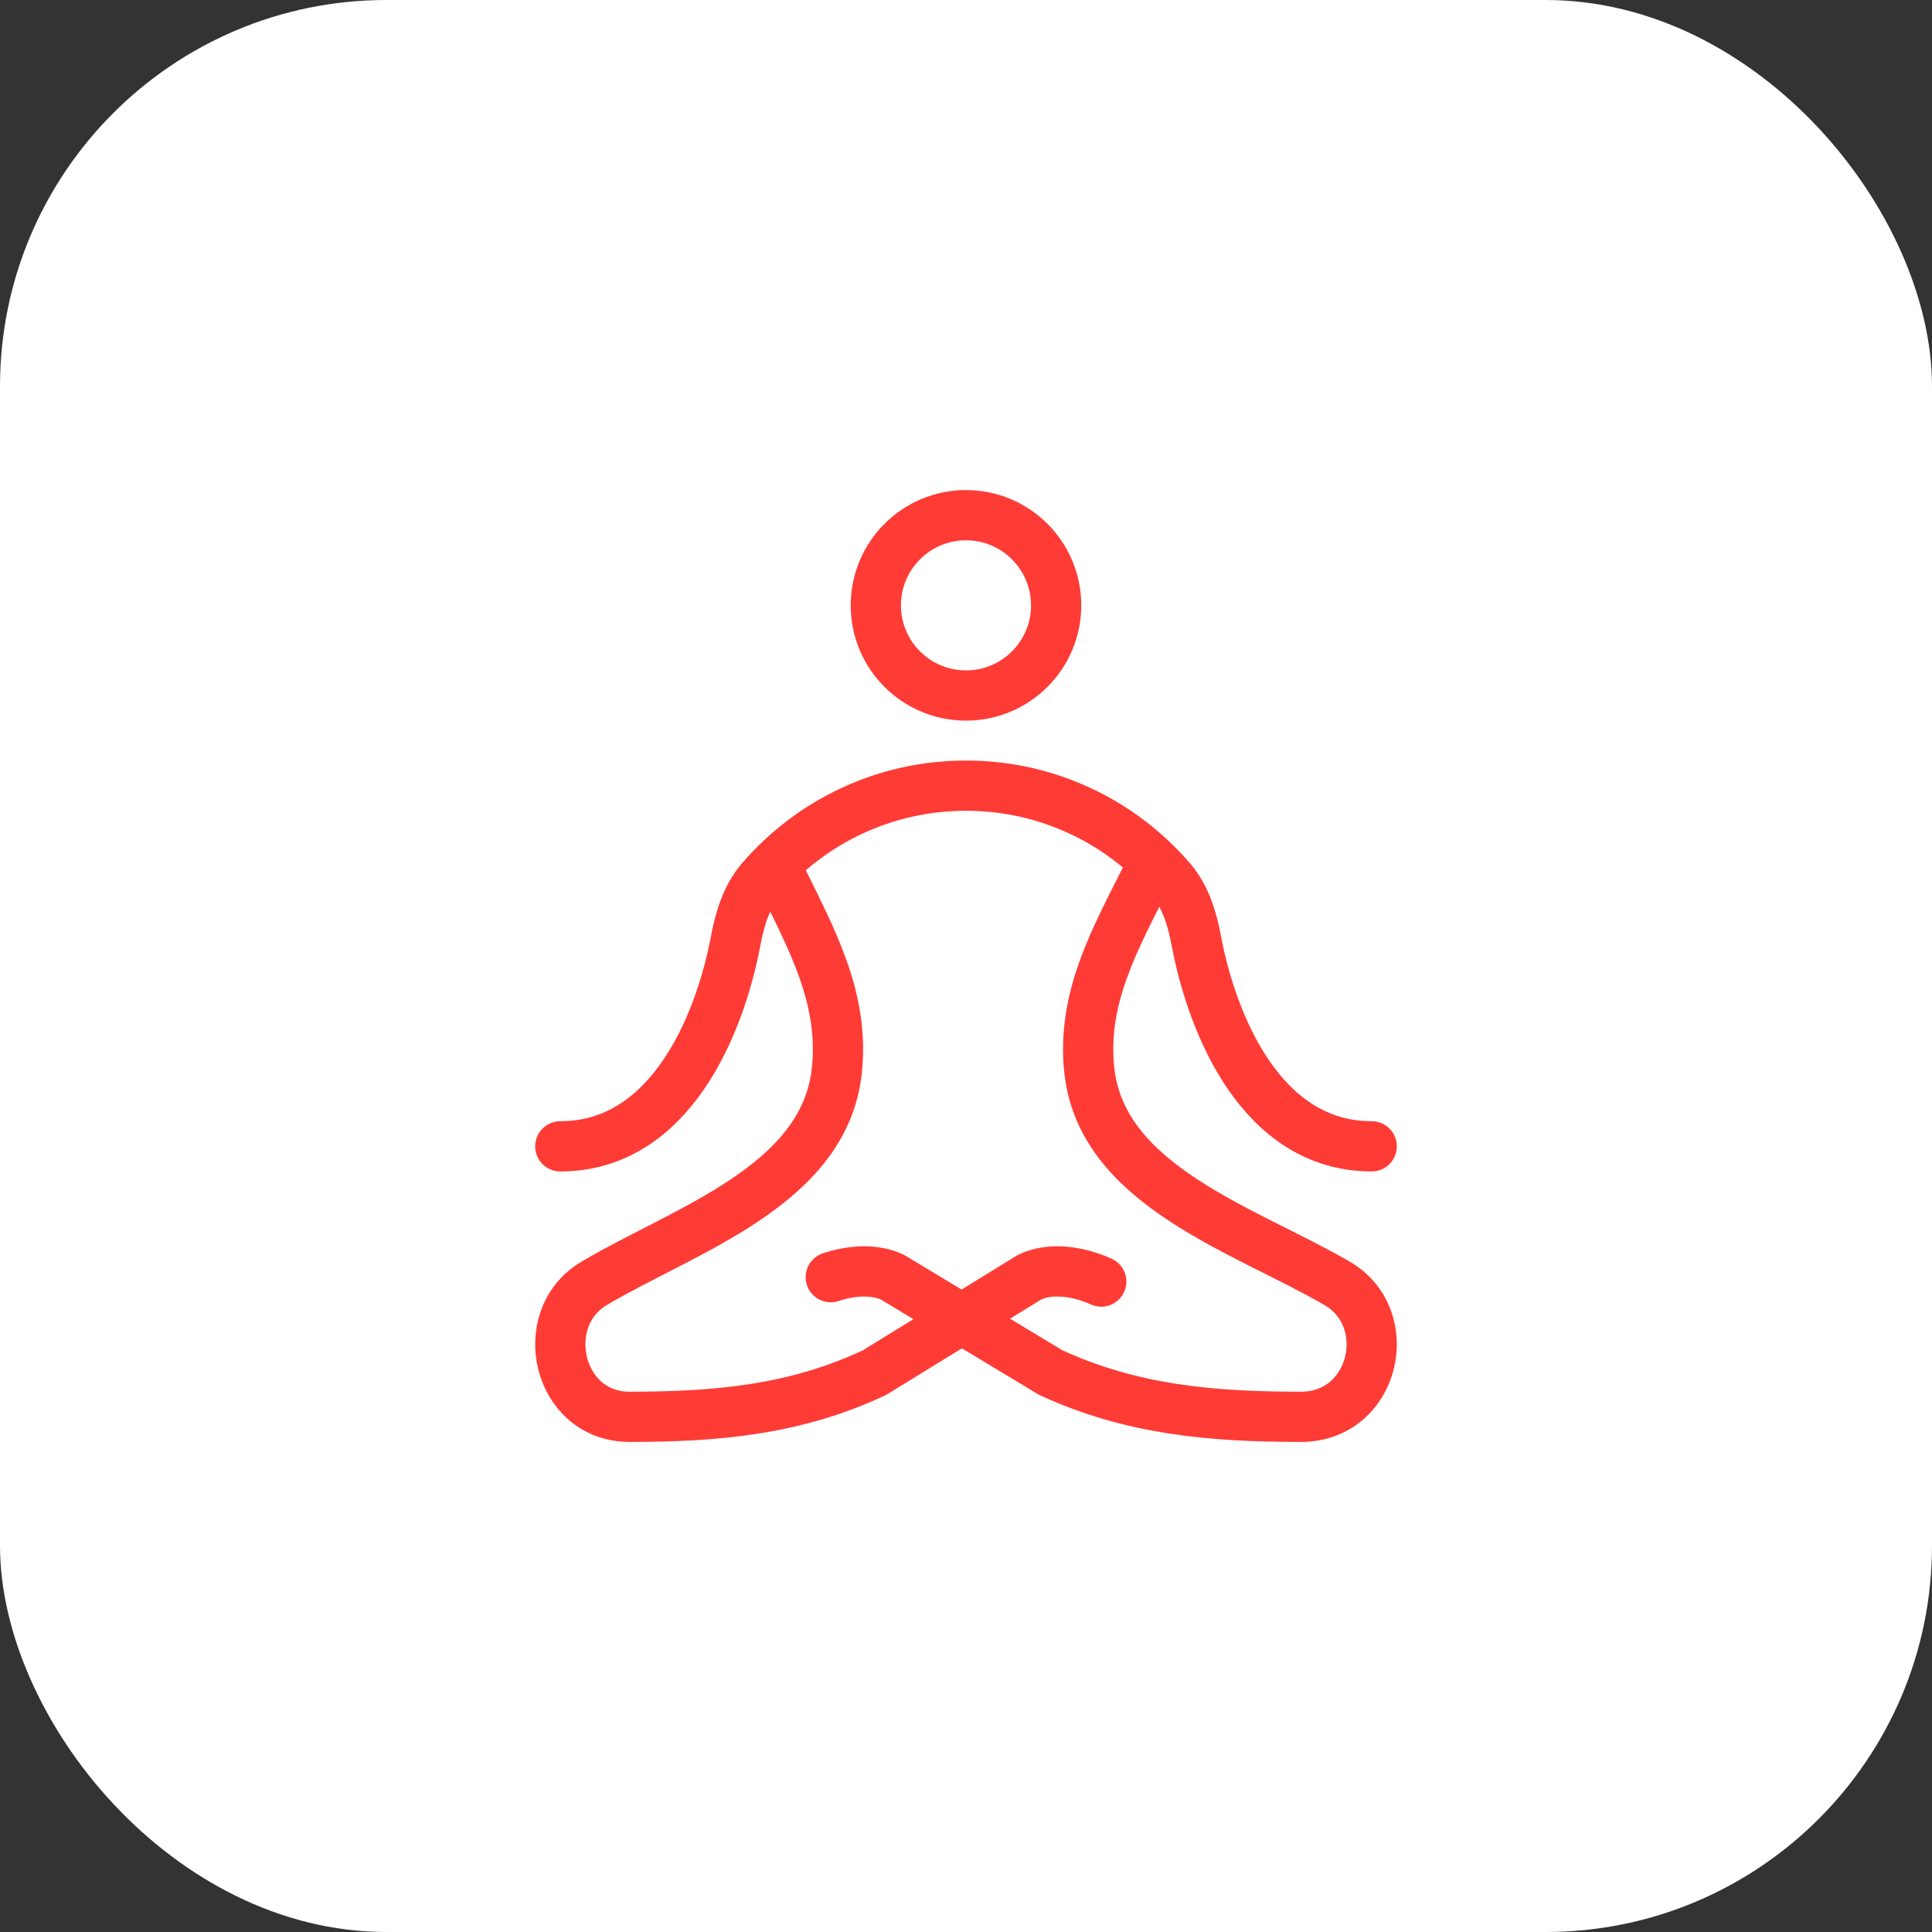
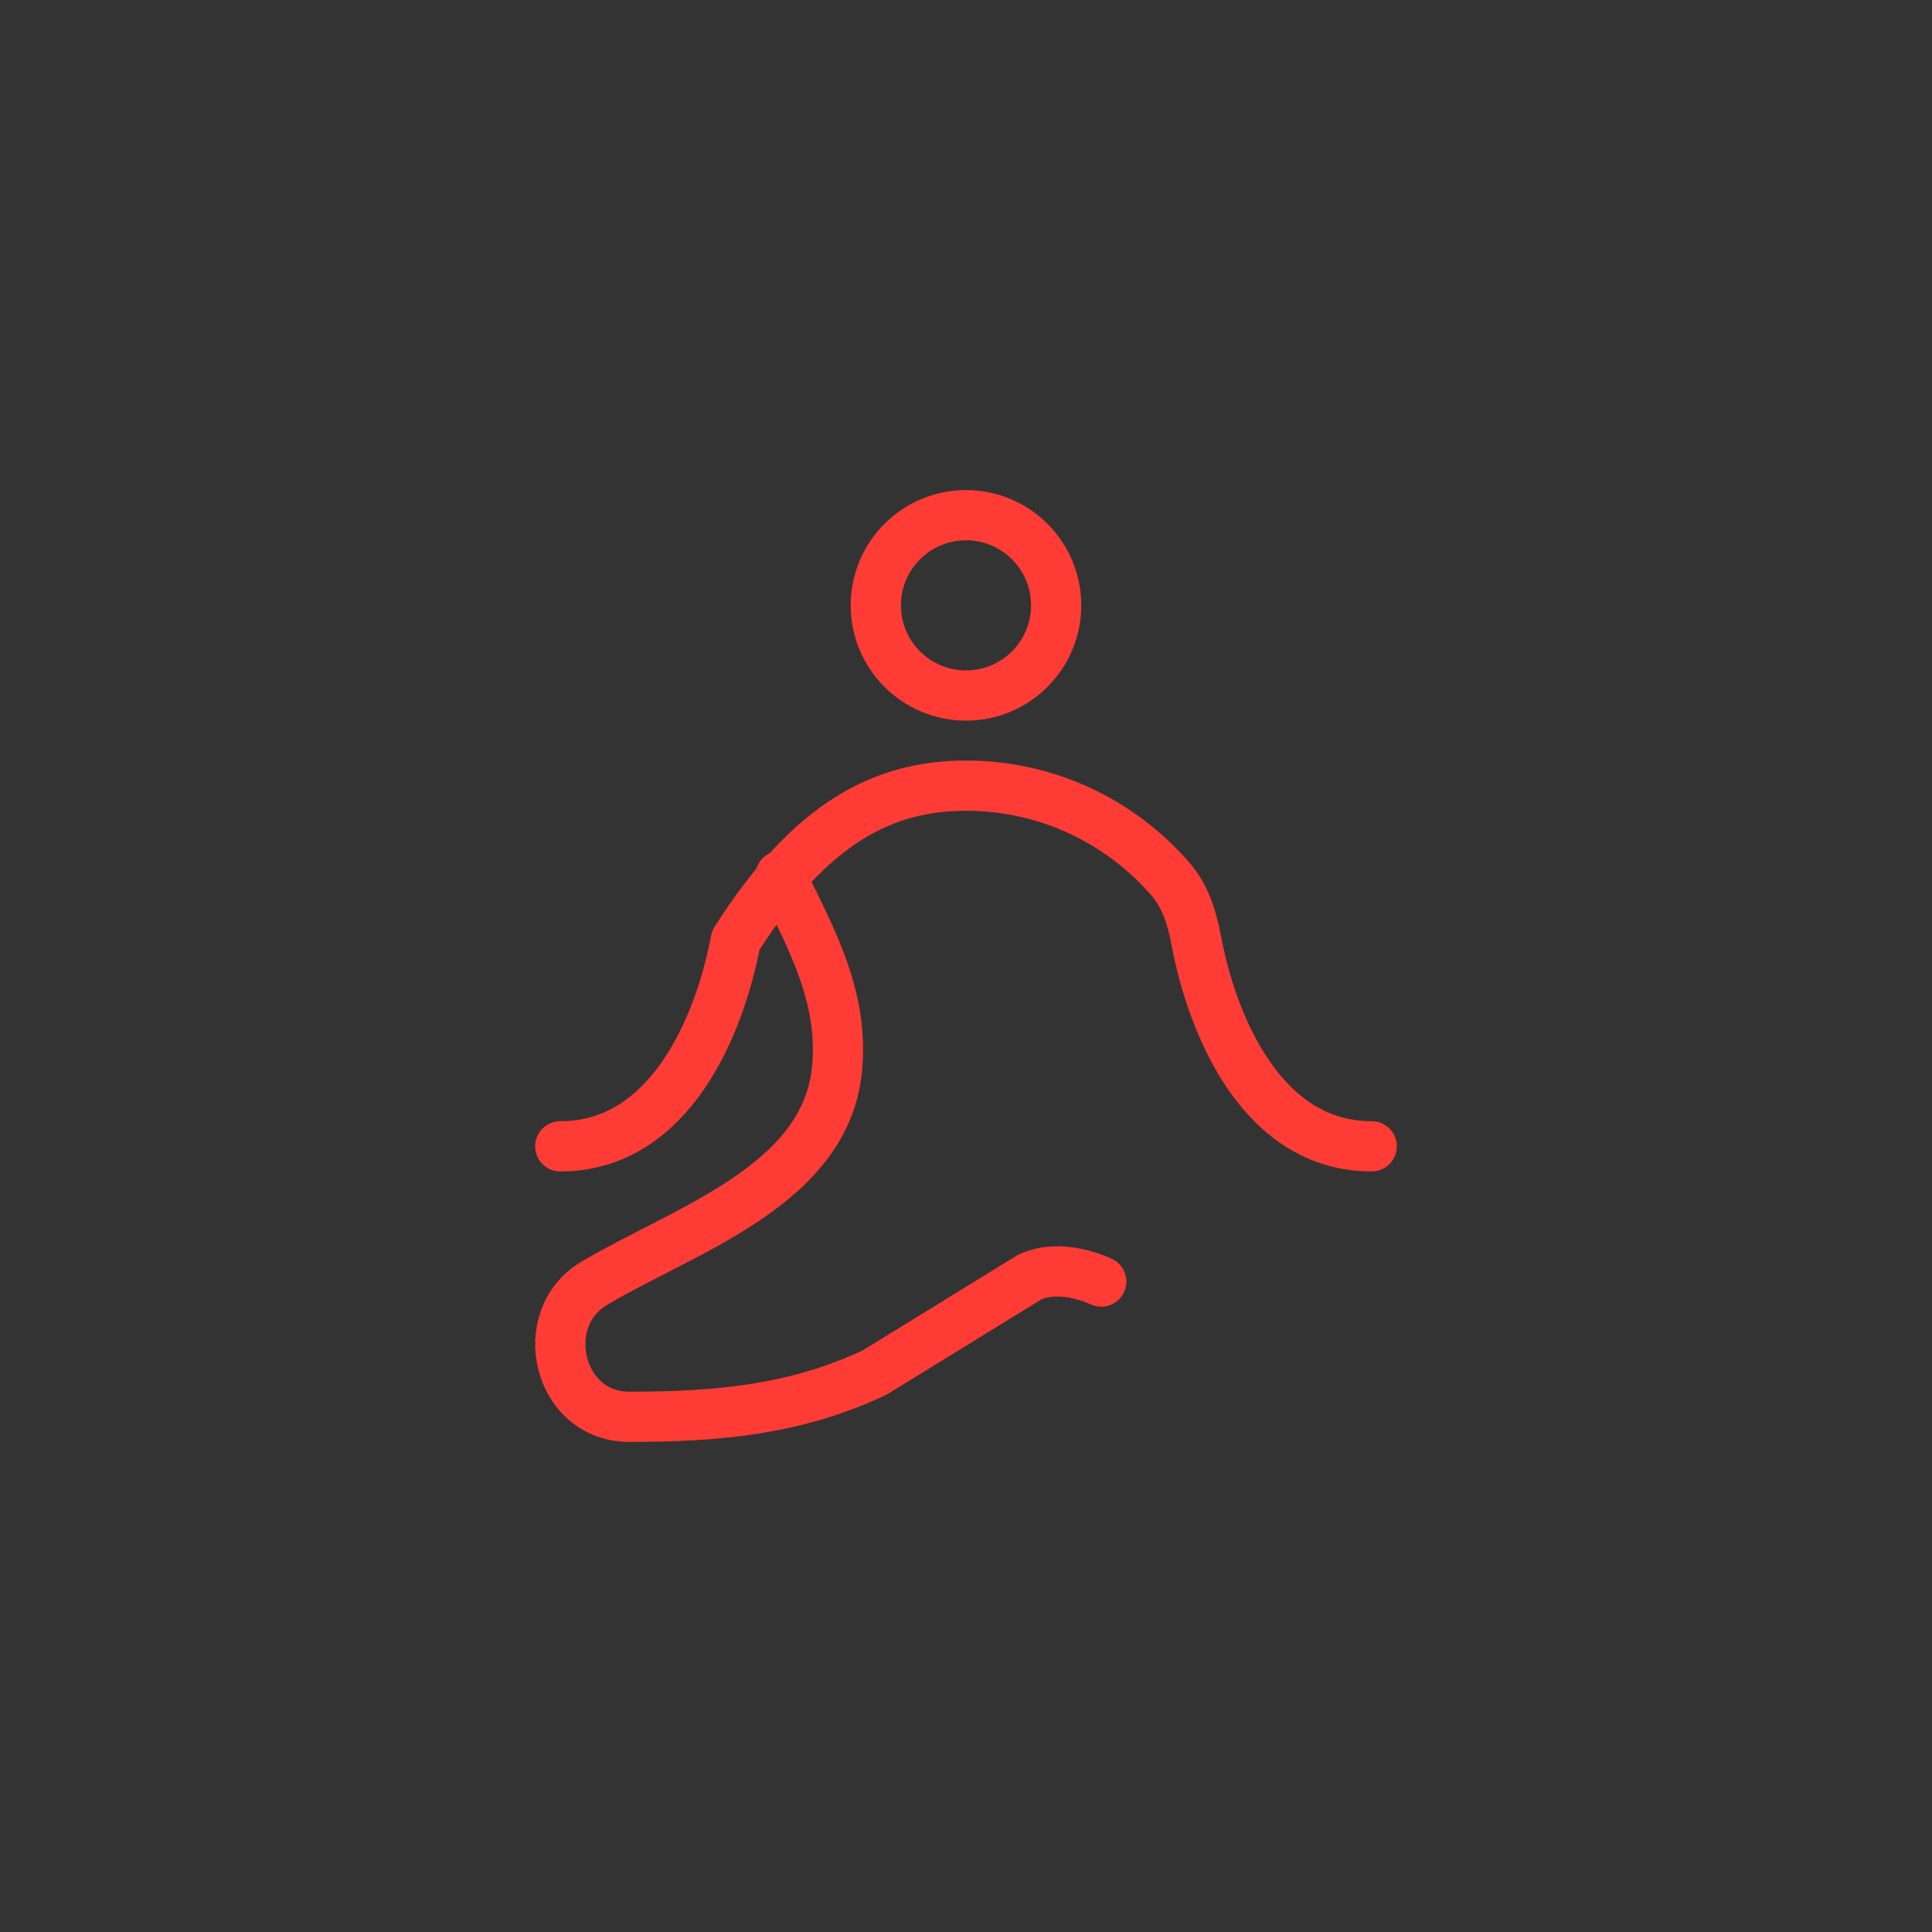
<svg xmlns="http://www.w3.org/2000/svg" width="50" height="50" viewBox="0 0 50 50" fill="none">
  <rect x="0" y="0" width="50" height="50" fill="#333333" stroke="none" />
-   <rect width="50" height="50" rx="10" fill="white" />
  <path d="M20.2 22.667C21 24.296 21.855 25.823 21.658 27.7C21.342 30.701 17.703 31.831 15.375 33.214C13.851 34.12 14.421 36.667 16.292 36.667C18.561 36.667 20.585 36.486 22.632 35.523L26.646 33.053C27.203 32.791 27.907 32.903 28.5 33.167" stroke="#FF3B36" stroke-width="1.3" stroke-linecap="round" stroke-linejoin="round" />
-   <path d="M29.679 22.667C28.862 24.296 27.989 25.823 28.191 27.7C28.513 30.701 32.23 31.831 34.606 33.214C36.163 34.12 35.581 36.667 33.67 36.667C31.353 36.667 29.286 36.486 27.195 35.523L23.096 33.053C22.618 32.833 22.034 32.877 21.5 33.053" stroke="#FF3B36" stroke-width="1.3" stroke-linecap="round" stroke-linejoin="round" />
  <path d="M22.666 15.667C22.666 16.955 23.711 18 25 18C26.288 18 27.333 16.955 27.333 15.667C27.333 14.378 26.288 13.333 25 13.333C23.711 13.333 22.666 14.378 22.666 15.667Z" stroke="#FF3B36" stroke-width="1.3" stroke-linecap="round" stroke-linejoin="round" />
-   <path d="M14.5 29.667C17.354 29.667 18.634 26.511 19.042 24.334C19.149 23.766 19.321 23.199 19.699 22.762C20.983 21.274 22.881 20.333 25 20.333C27.119 20.333 29.017 21.274 30.301 22.762C30.679 23.199 30.851 23.766 30.958 24.334C31.366 26.511 32.646 29.667 35.5 29.667" stroke="#FF3B36" stroke-width="1.3" stroke-linecap="round" stroke-linejoin="round" />
+   <path d="M14.5 29.667C17.354 29.667 18.634 26.511 19.042 24.334C20.983 21.274 22.881 20.333 25 20.333C27.119 20.333 29.017 21.274 30.301 22.762C30.679 23.199 30.851 23.766 30.958 24.334C31.366 26.511 32.646 29.667 35.5 29.667" stroke="#FF3B36" stroke-width="1.3" stroke-linecap="round" stroke-linejoin="round" />
</svg>